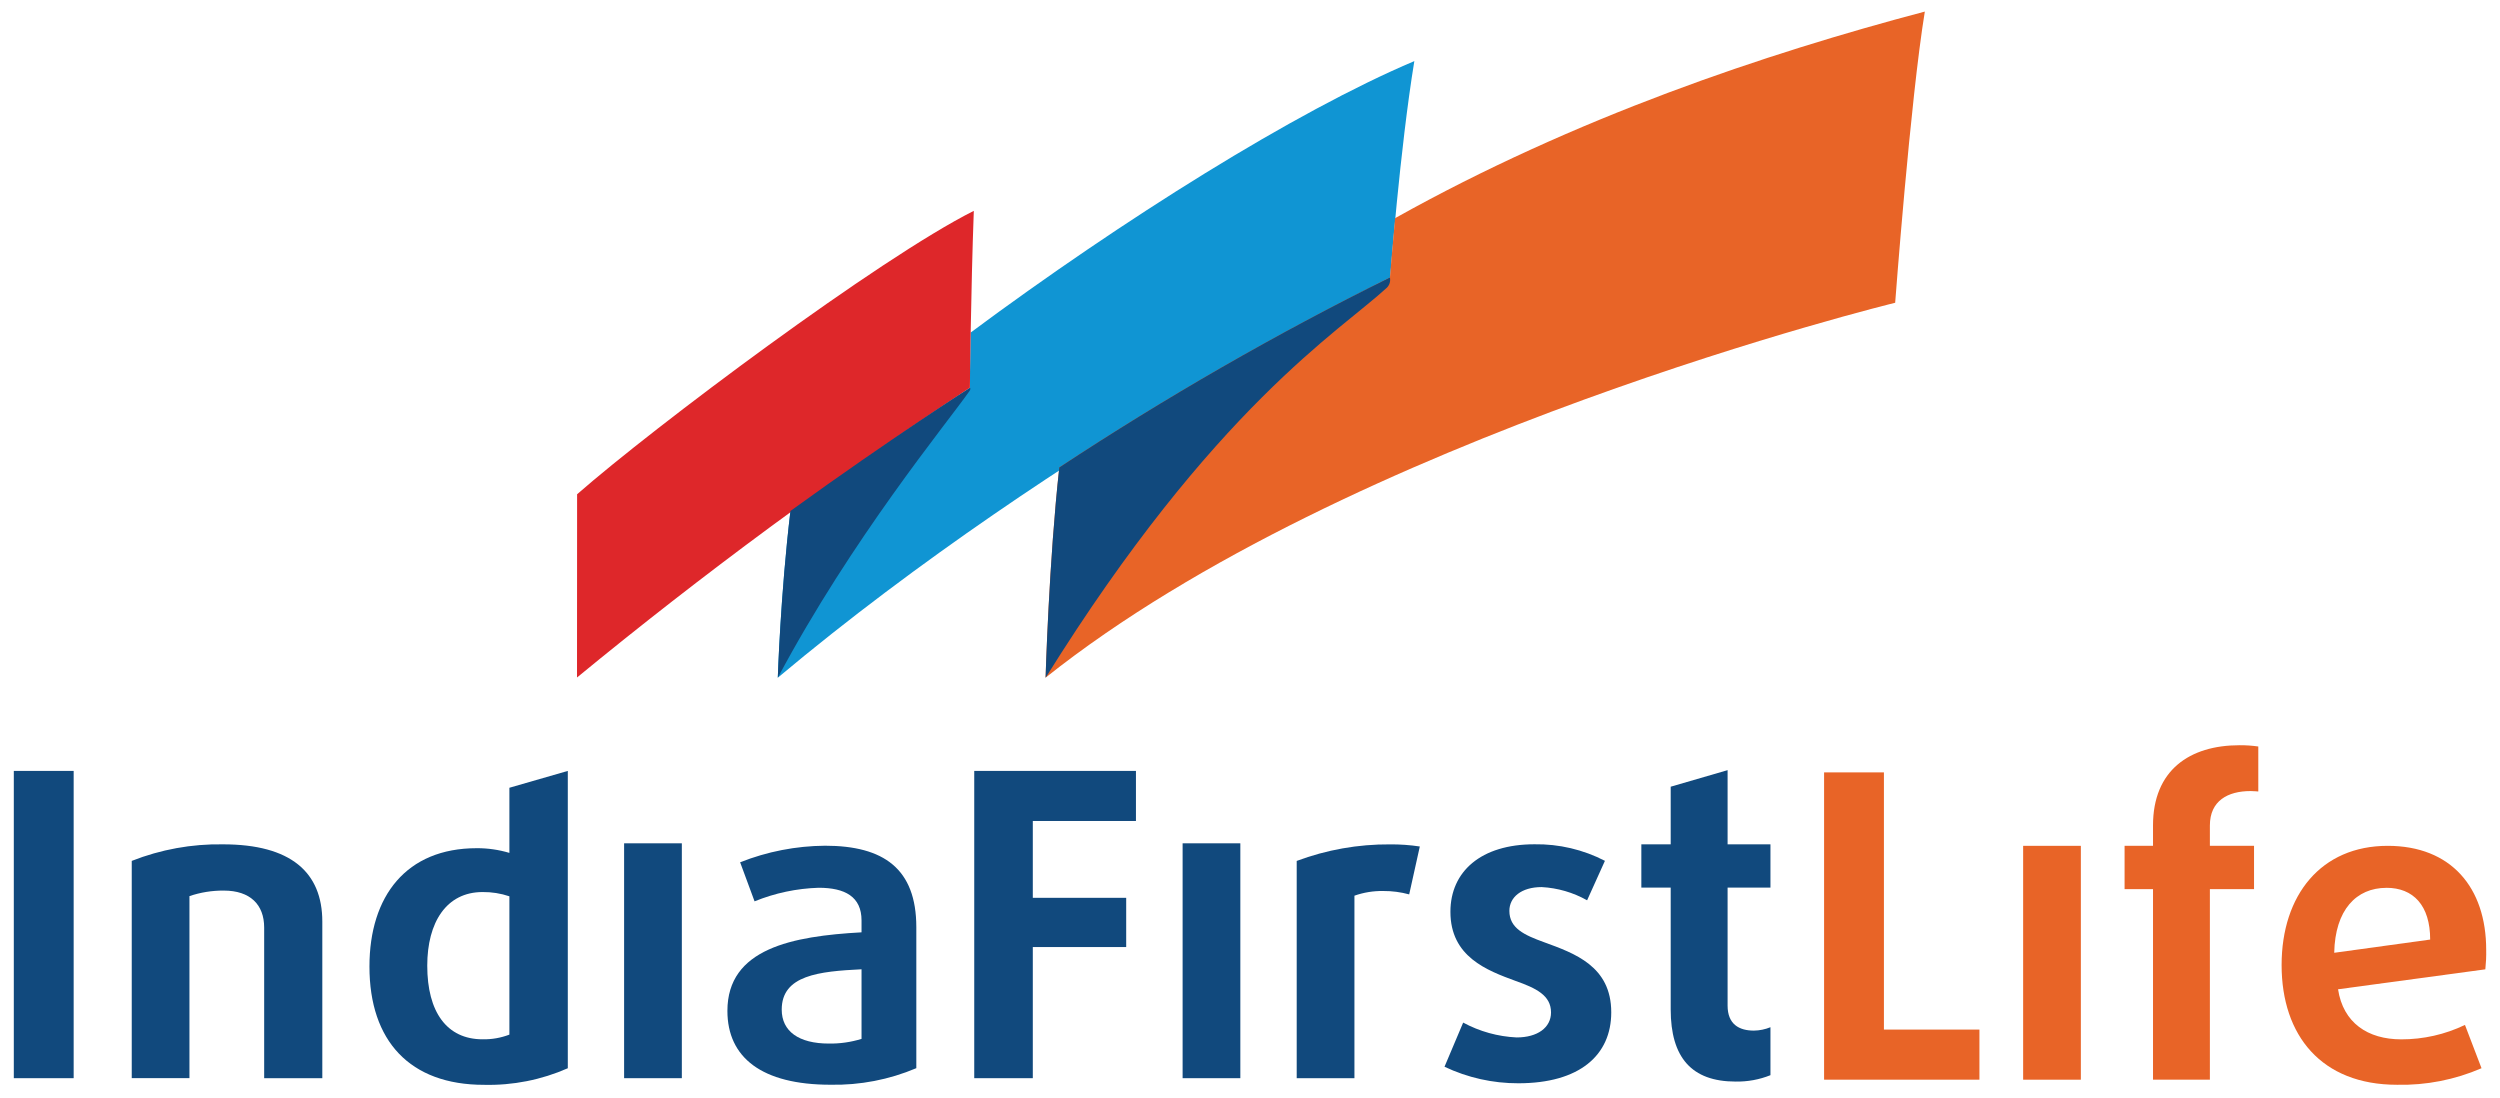
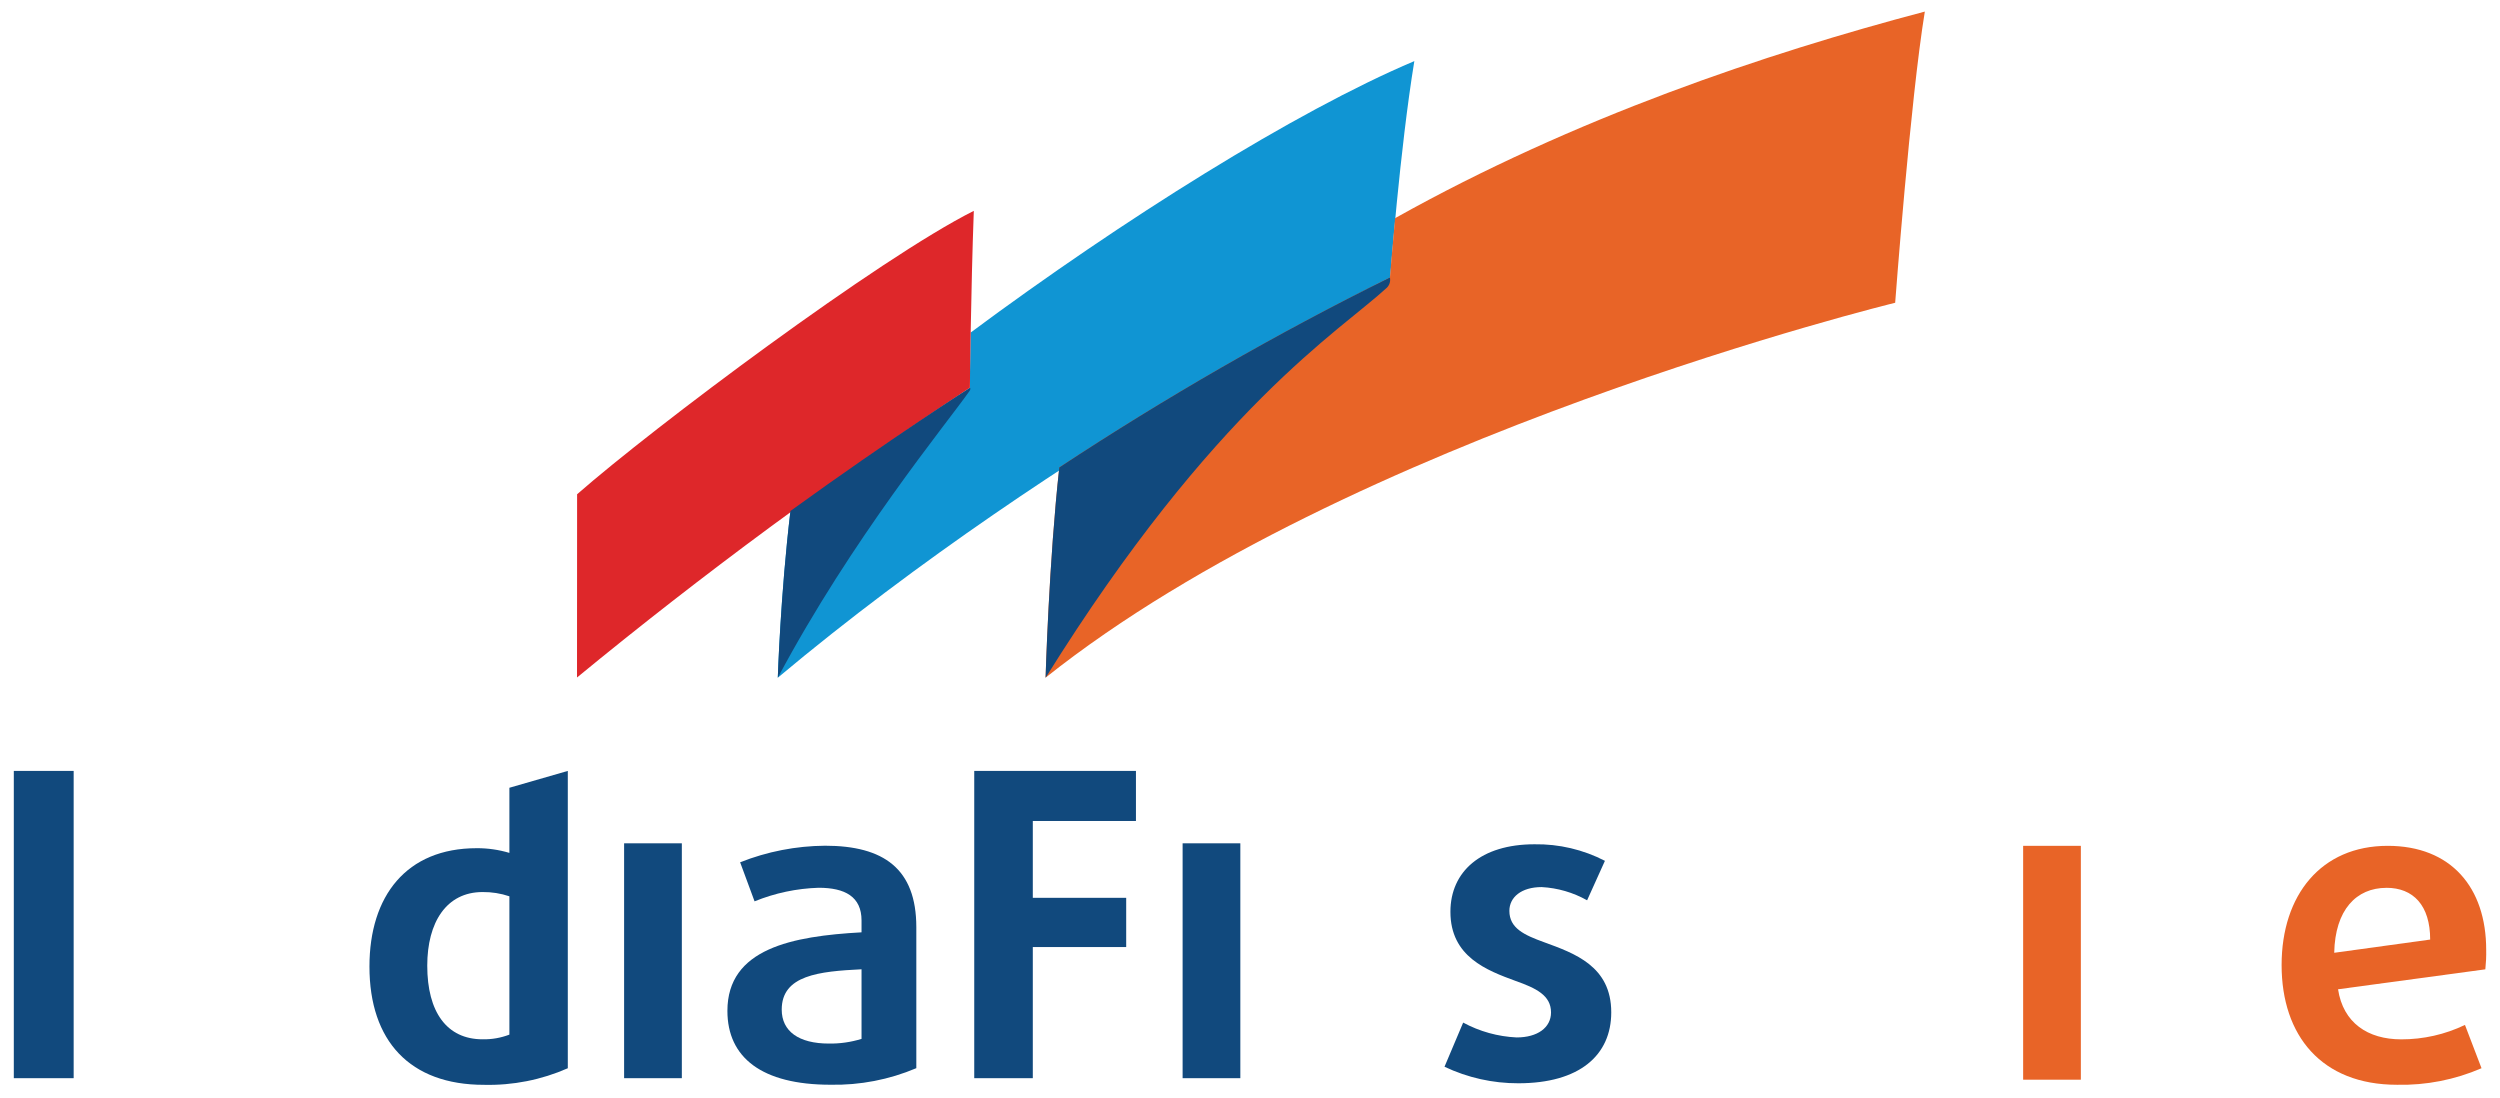
<svg xmlns="http://www.w3.org/2000/svg" width="132" height="58" viewBox="0 0 132 58" fill="none">
  <path fill-rule="evenodd" clip-rule="evenodd" d="M41.068 35.783C41.068 35.783 41.209 31.385 41.736 26.976C47.175 23.042 51.206 20.481 51.206 20.481C51.206 20.481 51.217 19.277 51.248 17.56C59.288 11.592 68.391 5.887 74.677 3.226C73.915 7.877 73.401 14.654 73.401 14.654C73.401 14.654 56.066 23.208 41.068 35.783Z" fill="#1095D3" />
  <path fill-rule="evenodd" clip-rule="evenodd" d="M30.471 26.097C34.528 22.541 46.409 13.646 51.417 11.133C51.262 15.322 51.21 20.473 51.21 20.473C44.033 25.206 37.108 30.312 30.466 35.772L30.471 26.097Z" fill="#DE272A" />
  <path fill-rule="evenodd" clip-rule="evenodd" d="M41.068 35.785C41.068 35.785 41.209 31.388 41.736 26.979C47.175 23.046 51.22 20.476 51.22 20.476C51.22 20.476 51.272 20.532 51.187 20.651C49.94 22.421 44.991 28.419 41.068 35.785Z" fill="#11497D" />
  <path fill-rule="evenodd" clip-rule="evenodd" d="M55.207 35.78C55.207 35.78 55.388 29.57 55.932 24.681C61.541 20.985 67.371 17.636 73.39 14.654C73.39 14.654 73.488 13.362 73.661 11.519C83.164 6.202 93.208 2.838 101.631 0.611C100.869 5.262 100.065 15.986 100.065 15.986C100.065 15.986 71.231 23.018 55.207 35.78Z" fill="#E86427" />
  <path fill-rule="evenodd" clip-rule="evenodd" d="M55.207 35.783C55.207 35.783 55.388 29.57 55.932 24.681C61.541 20.985 67.37 17.636 73.387 14.651C73.408 14.748 73.404 14.848 73.375 14.943C73.347 15.038 73.295 15.124 73.224 15.194C70.744 17.481 64.111 21.495 55.207 35.786" fill="#11497D" />
-   <path d="M96.312 57.007V40.782H99.471V54.362H104.514V57.007H96.312Z" fill="#E86427" />
  <path d="M109.869 44.66H106.822V57.008H109.869V44.66Z" fill="#E86427" />
-   <path d="M118.833 41.768C117.624 41.768 116.682 42.284 116.682 43.584V44.66H119.013V46.945H116.682V57.007H113.679V46.945H112.178V44.66H113.679V43.584C113.679 40.671 115.606 39.348 118.252 39.348C118.582 39.346 118.912 39.368 119.238 39.415V41.791C119.192 41.791 119.035 41.768 118.833 41.768Z" fill="#E86427" />
  <path d="M131.226 51.181L123.449 52.234C123.718 54.004 125.018 54.878 126.788 54.878C127.952 54.88 129.101 54.62 130.15 54.116L131.024 56.402C129.618 57.012 128.096 57.31 126.564 57.276C122.575 57.276 120.469 54.677 120.469 50.956C120.469 47.259 122.553 44.66 126.071 44.66C129.41 44.66 131.271 46.855 131.271 50.15C131.278 50.495 131.262 50.839 131.226 51.181ZM126.004 46.878C124.413 46.878 123.291 48.04 123.247 50.307L128.313 49.609C128.313 47.797 127.416 46.876 126.004 46.876V46.878Z" fill="#E86427" />
  <path d="M0.729 56.928V40.704H3.889V56.928H0.729Z" fill="#11497D" />
-   <path d="M13.948 56.928V48.974C13.948 47.763 13.208 47.023 11.819 47.023C11.201 47.018 10.588 47.116 10.003 47.315V56.926H6.956V45.455C8.489 44.851 10.126 44.554 11.774 44.581C15.359 44.581 17.018 46.06 17.018 48.66V56.928H13.948Z" fill="#11497D" />
  <path d="M36.001 44.527H32.953V56.928H36.001V44.527Z" fill="#11497D" />
  <path d="M54.532 43.348V47.405H59.463V50.004H54.532V56.928H51.44V40.704H59.978V43.348H54.532Z" fill="#11497D" />
  <path d="M65.49 44.527H62.442V56.928H65.49V44.527Z" fill="#11497D" />
-   <path d="M74.405 47.224C73.96 47.103 73.5 47.042 73.038 47.045C72.519 47.036 72.003 47.12 71.514 47.292V56.928H68.466V45.457C70.043 44.867 71.714 44.571 73.397 44.583C73.922 44.579 74.447 44.616 74.966 44.695L74.405 47.224Z" fill="#11497D" />
  <path d="M80.168 57.197C78.82 57.201 77.488 56.902 76.27 56.324L77.255 53.993C78.125 54.463 79.09 54.731 80.078 54.777C81.177 54.777 81.894 54.262 81.894 53.455C81.894 52.558 81.11 52.178 80.034 51.797C78.509 51.237 76.582 50.519 76.582 48.143C76.582 46.015 78.196 44.578 81.019 44.578C82.313 44.558 83.591 44.858 84.74 45.452L83.799 47.536C83.064 47.122 82.243 46.883 81.401 46.838C80.325 46.838 79.695 47.376 79.695 48.093C79.695 49.011 80.48 49.37 81.533 49.751C83.124 50.334 85.074 51.006 85.074 53.449C85.076 55.718 83.397 57.197 80.168 57.197Z" fill="#11497D" />
-   <path d="M91.642 57.107C89.311 57.107 88.213 55.83 88.213 53.298V46.864H86.663V44.579H88.213V41.538L91.217 40.664V44.579H93.48V46.864H91.217V53.094C91.217 54.08 91.821 54.416 92.606 54.416C92.906 54.412 93.202 54.351 93.48 54.237V56.769C92.896 57.004 92.271 57.118 91.642 57.107Z" fill="#11497D" />
  <path d="M29.98 40.704V56.403C28.587 57.017 27.075 57.316 25.553 57.279C21.643 57.279 19.507 54.965 19.507 51.033C19.507 47.302 21.462 44.785 25.166 44.785C25.751 44.781 26.334 44.865 26.896 45.033V41.594M26.896 47.325C26.44 47.171 25.961 47.095 25.48 47.1C23.57 47.1 22.559 48.696 22.559 50.987C22.559 53.436 23.593 54.875 25.48 54.875C25.964 54.885 26.444 54.801 26.896 54.628V47.325Z" fill="#11497D" />
  <path d="M43.853 57.274C40.222 57.274 38.407 55.839 38.407 53.374C38.407 50.08 41.836 49.429 45.489 49.227V48.6C45.489 47.344 44.615 46.874 43.225 46.874C42.064 46.91 40.917 47.152 39.841 47.591L39.079 45.529C40.506 44.962 42.026 44.666 43.562 44.654C46.655 44.654 48.382 45.865 48.382 48.958V56.399C46.95 57.006 45.407 57.304 43.853 57.274ZM45.489 51.178C43.248 51.289 41.275 51.488 41.275 53.307C41.275 54.45 42.172 55.1 43.764 55.1C44.348 55.109 44.931 55.026 45.489 54.853V51.178Z" fill="#11497D" />
</svg>